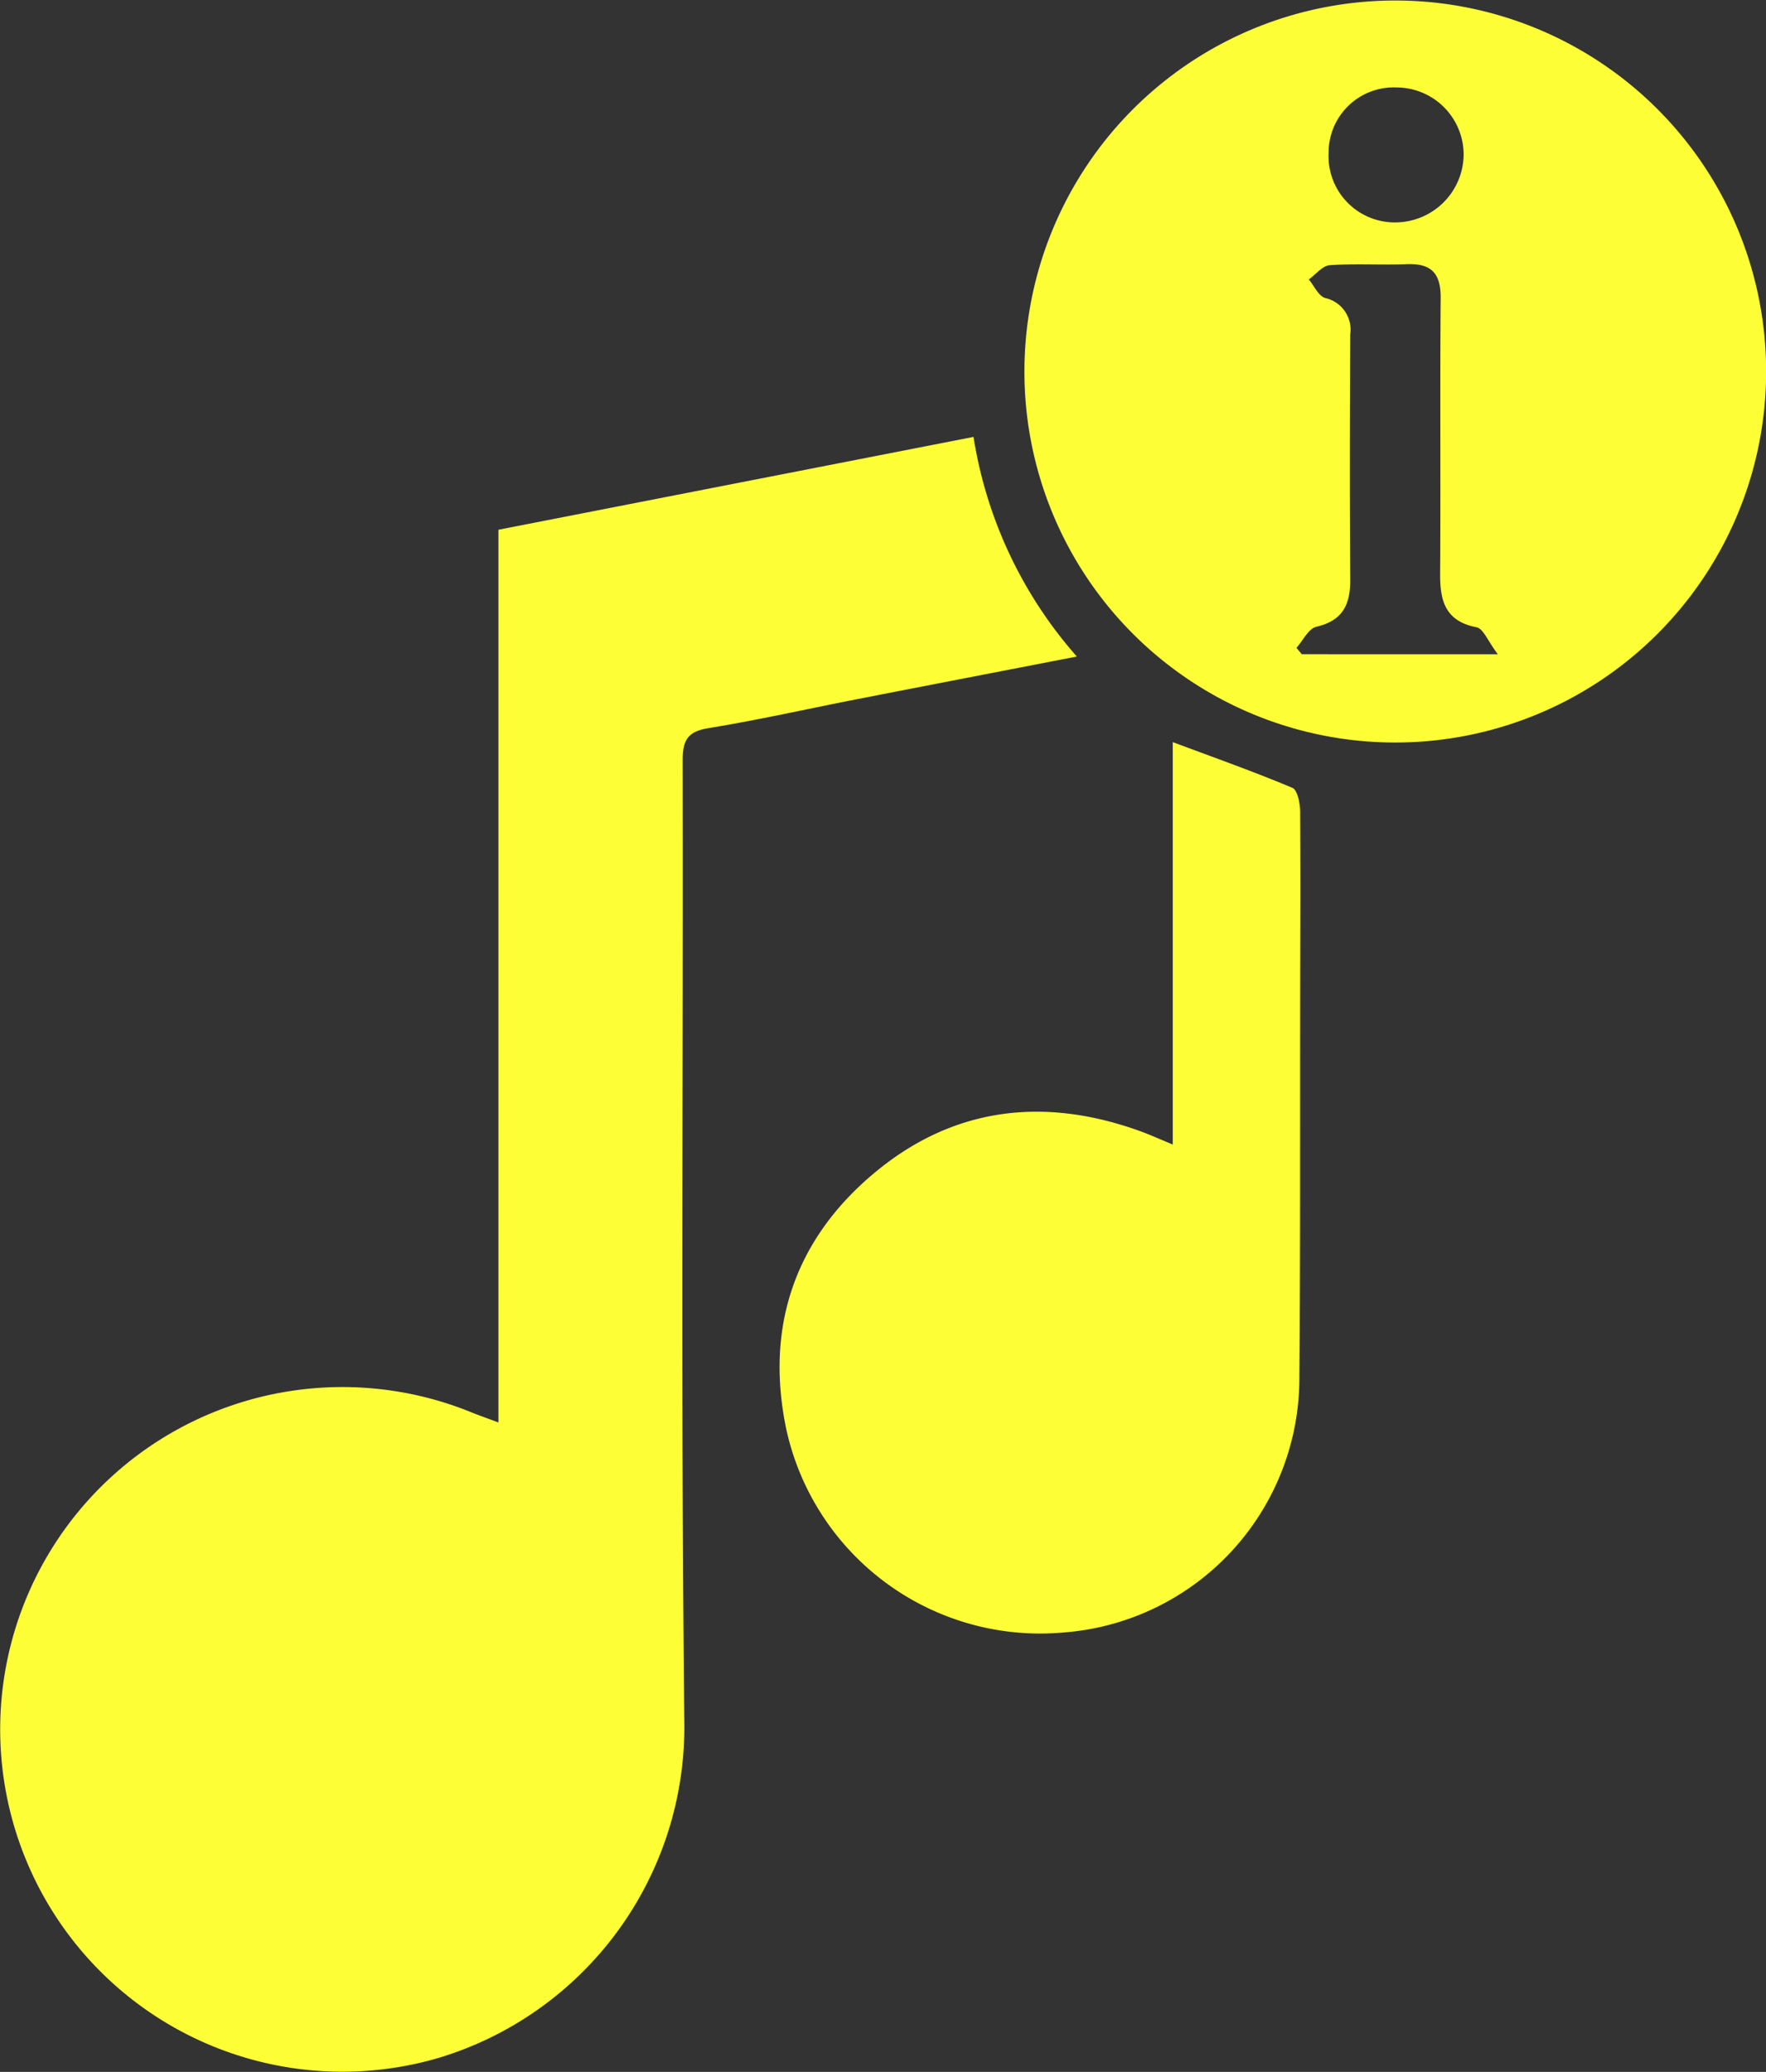
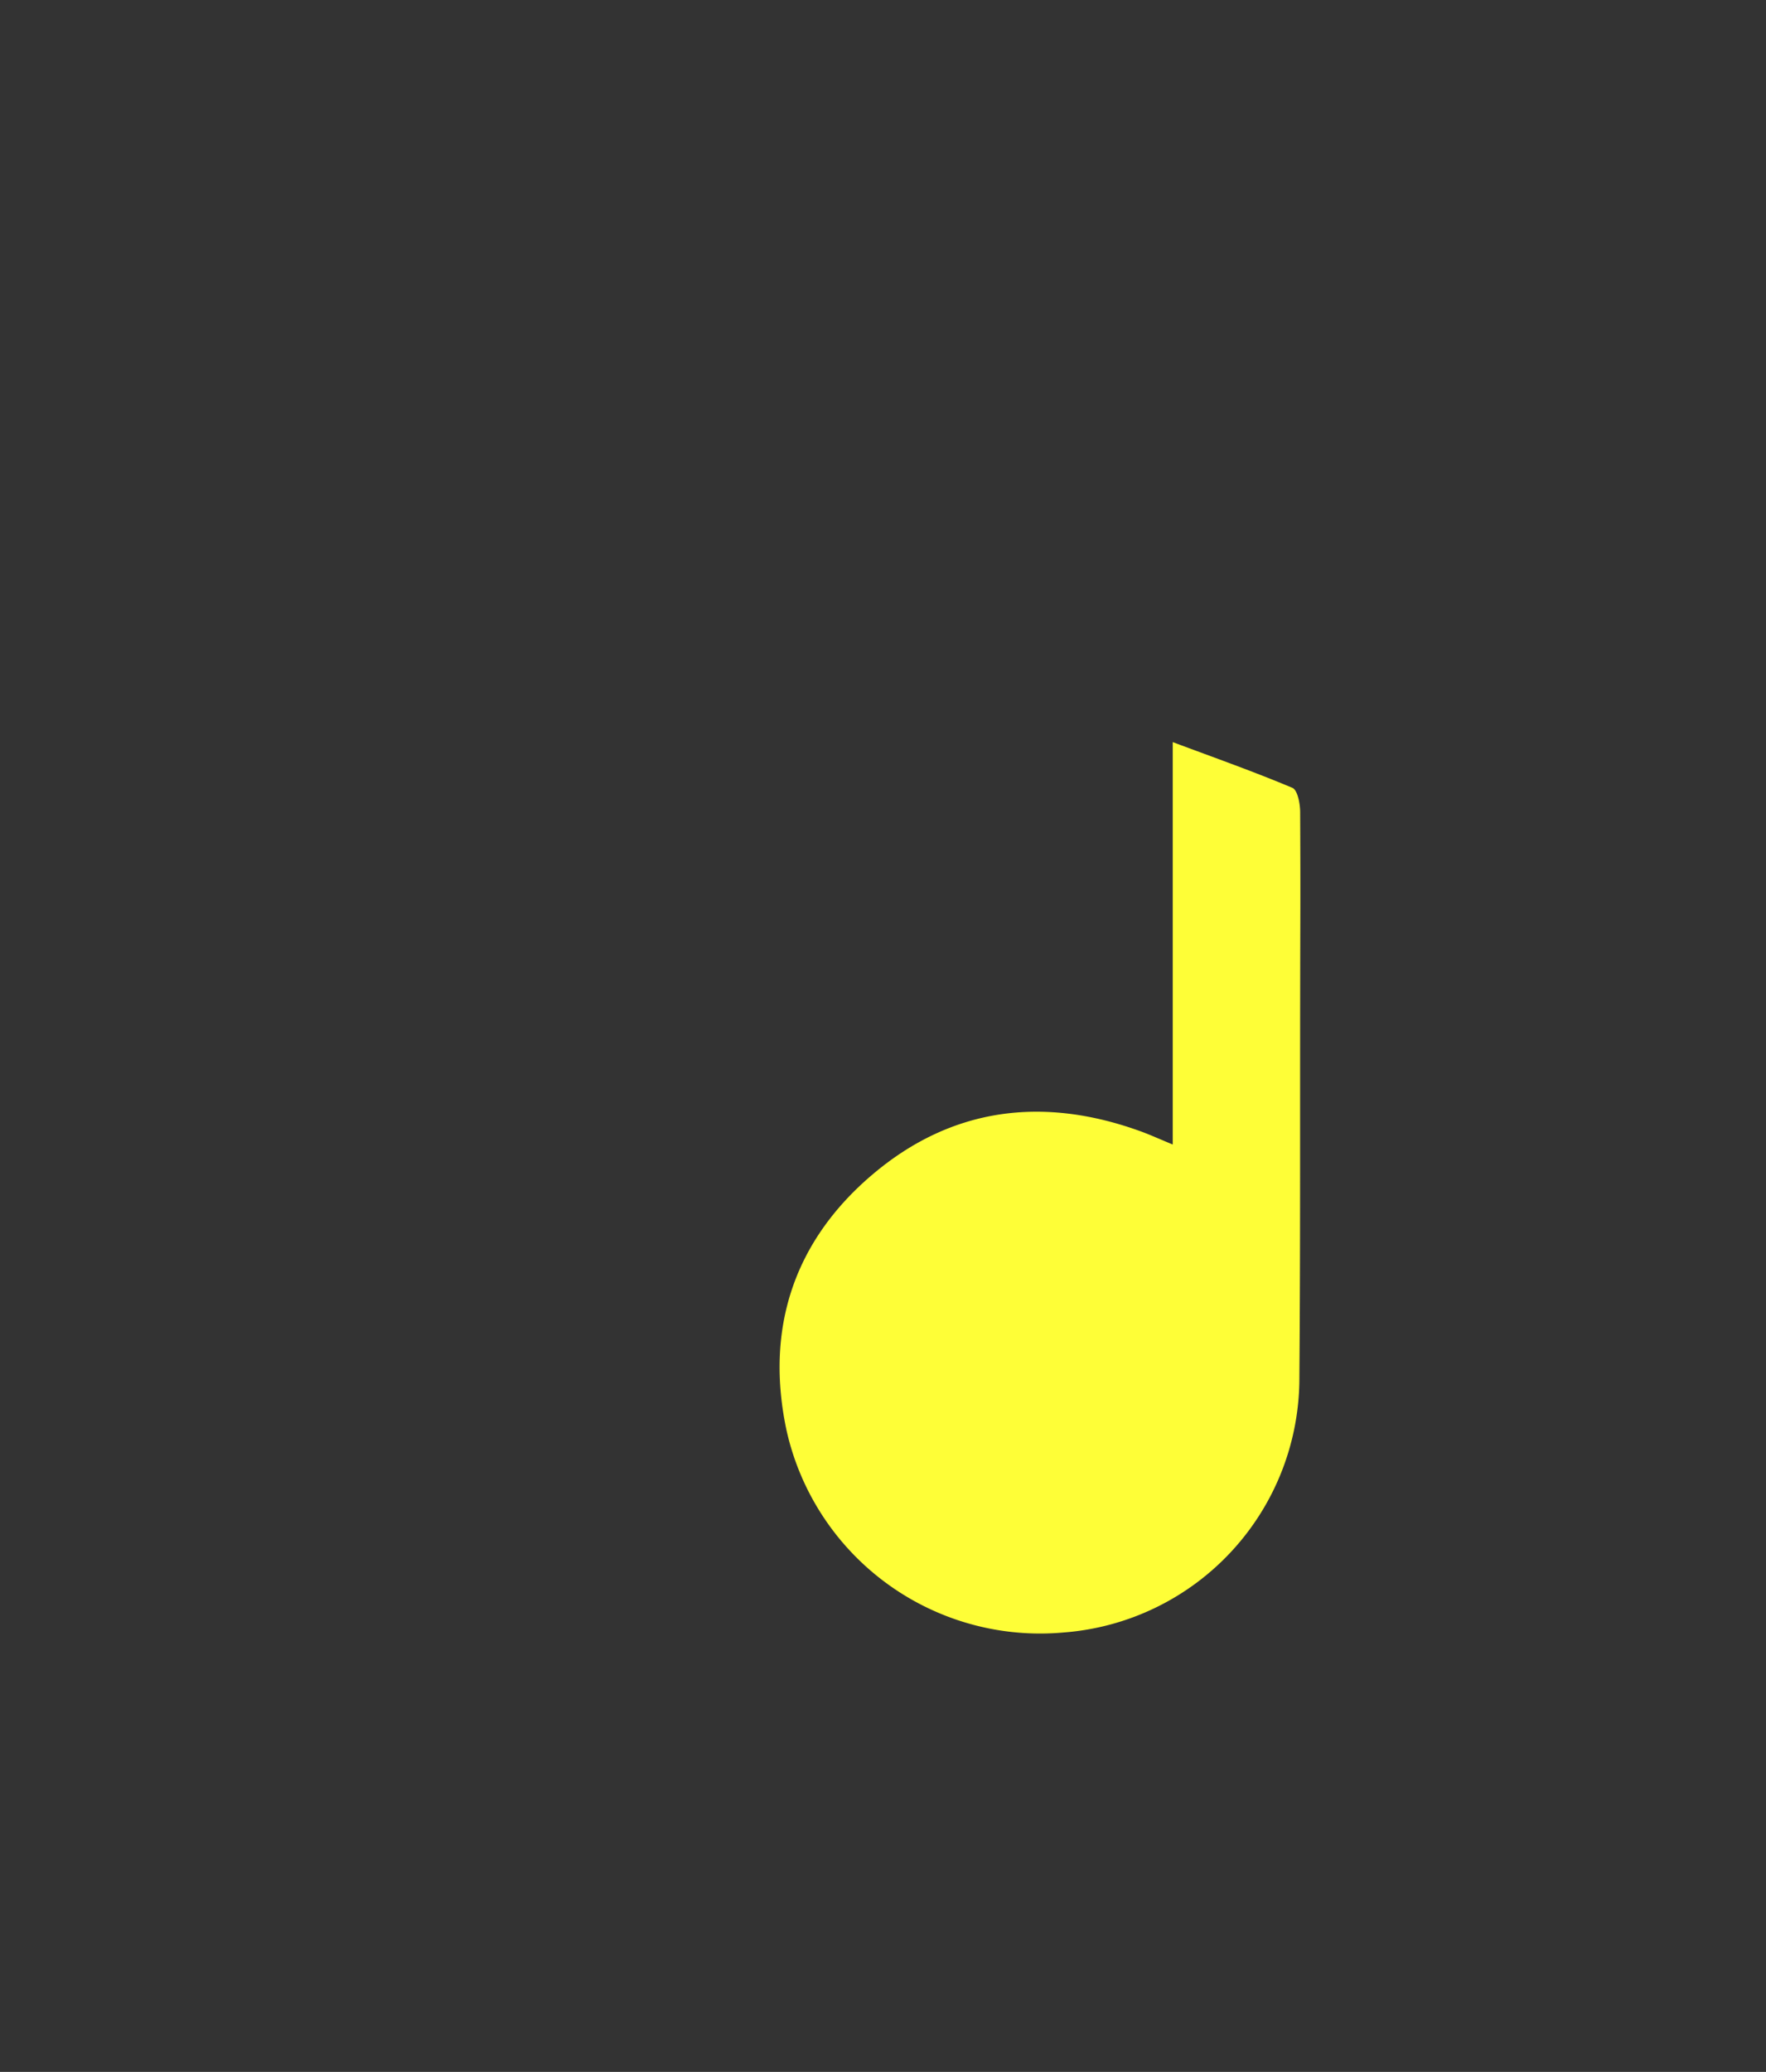
<svg xmlns="http://www.w3.org/2000/svg" width="120" height="140.729" viewBox="0 0 120 140.729">
  <rect x="0" y="0" width="120" height="140.729" fill="#333333" stroke="none" />
  <g id="Group_476" data-name="Group 476" transform="translate(0)">
-     <path id="Path_5409" data-name="Path 5409" d="M33.868,151.425V90.789L66.15,84.483A29.462,29.462,0,0,0,73.171,99.4c-5.223,1.013-10.141,1.961-15.057,2.922-3.329.651-6.641,1.4-9.987,1.945-1.41.231-1.74.824-1.738,2.18.042,24.108-.136,41.485.113,65.591a23.473,23.473,0,0,1-16.538,22.5,23.252,23.252,0,1,1,2.17-43.76c.478.19.963.359,1.733.645" transform="translate(0 -54.807)" fill="#fefe37" />
-     <path id="Path_5410" data-name="Path 5410" d="M198.168,25.1a25.2,25.2,0,1,1,25.077,25.334A25.194,25.194,0,0,1,198.168,25.1m32.166,19.337c-.665-.877-.98-1.738-1.444-1.829-2.1-.41-2.486-1.765-2.474-3.6.042-6.255-.016-12.511.036-18.766.014-1.656-.621-2.359-2.275-2.3-1.751.066-3.512-.053-5.258.07-.5.035-.953.631-1.428.969.366.436.657,1.125,1.113,1.261a2.2,2.2,0,0,1,1.7,2.481c-.028,5.554-.036,11.108,0,16.662.012,1.684-.508,2.77-2.3,3.187-.533.125-.906.936-1.352,1.432l.363.433Zm-2.321-33.888a4.568,4.568,0,0,0-4.534-4.607,4.426,4.426,0,0,0-4.642,4.435,4.5,4.5,0,0,0,4.557,4.729,4.654,4.654,0,0,0,4.619-4.557" transform="translate(-128.558 0)" fill="#fefe37" />
    <path id="Path_5411" data-name="Path 5411" d="M177.52,170.833V143.5c2.857,1.068,5.526,2.009,8.129,3.105.352.149.527,1.076.529,1.643.028,6.5.008,6.261,0,12.758-.013,8.54.016,17.081-.053,25.621a17.333,17.333,0,0,1-16.033,17.35,17.658,17.658,0,0,1-18.819-13.747c-1.46-6.883.5-12.835,5.849-17.365,5.4-4.576,11.634-5.332,18.261-2.913.594.217,1.17.48,2.137.88" transform="translate(-97.832 -93.093)" fill="#fefe37" />
  </g>
</svg>